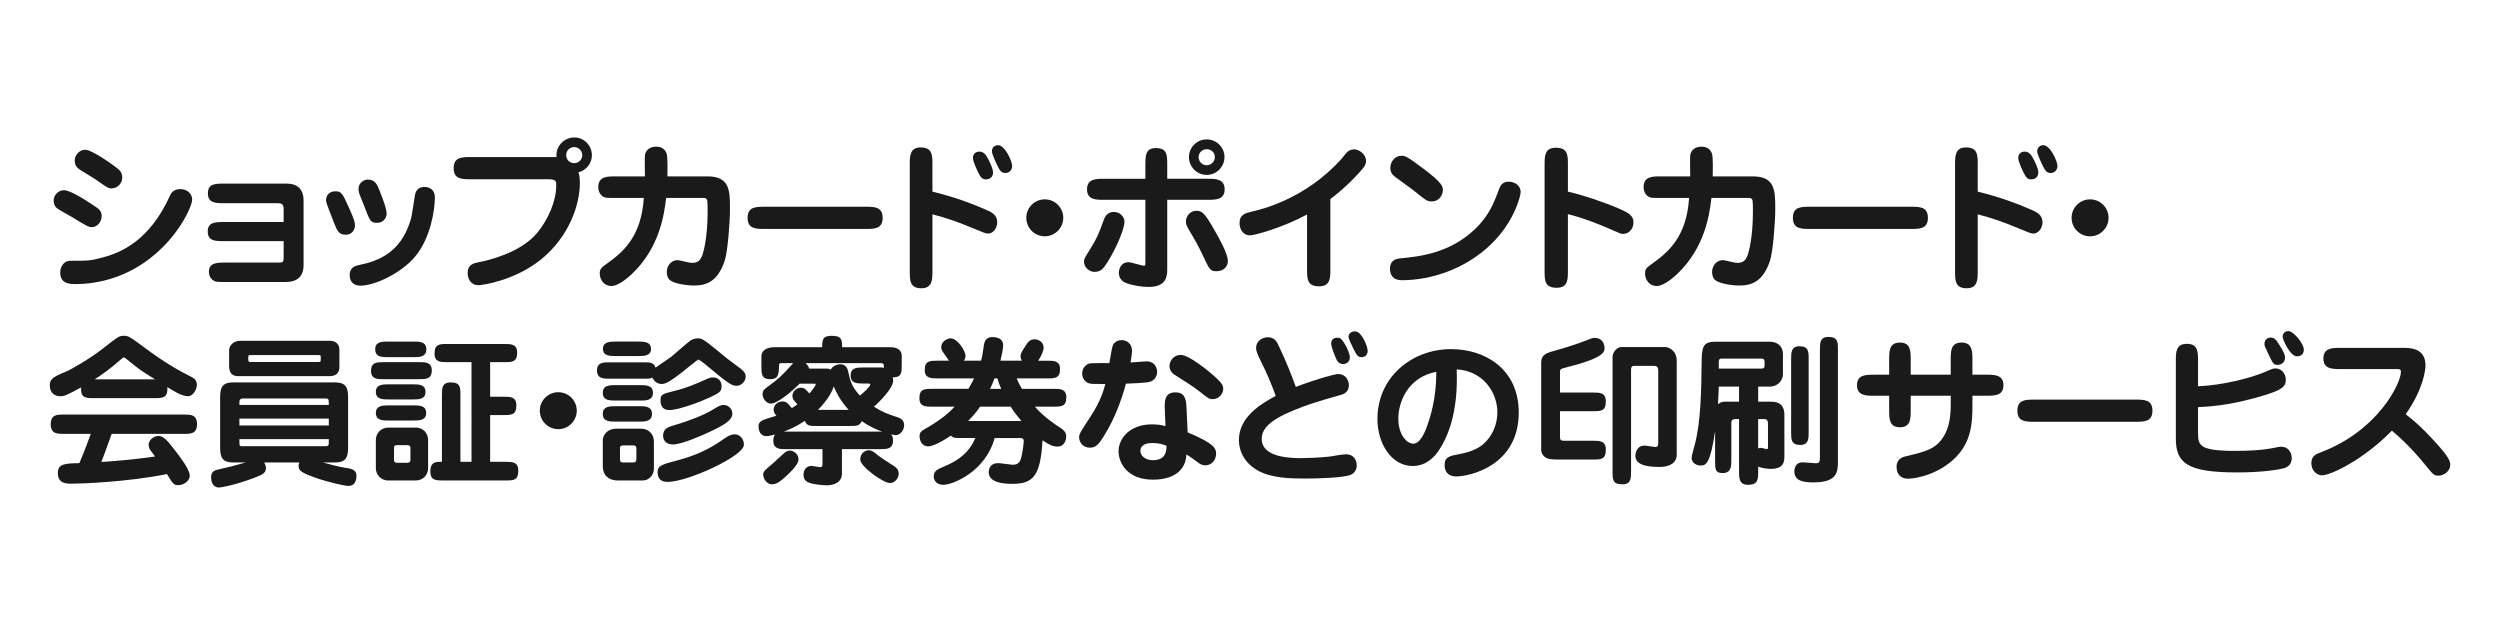
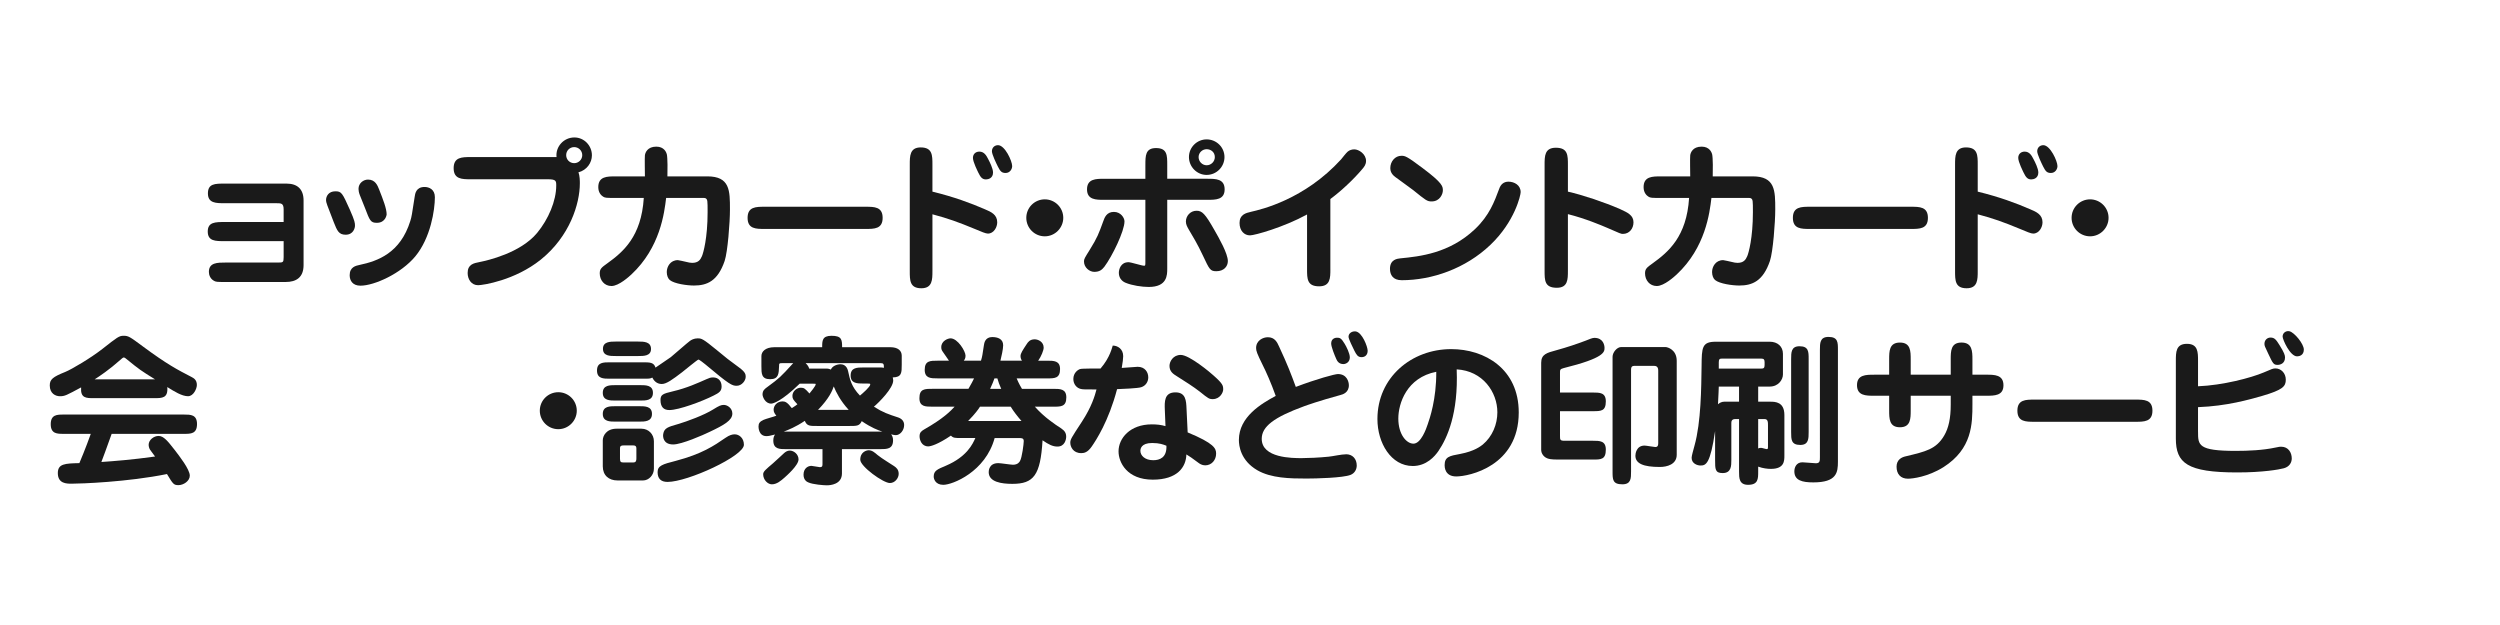
<svg xmlns="http://www.w3.org/2000/svg" version="1.1" id="レイヤー_1" x="0px" y="0px" width="280px" height="70px" viewBox="0 0 280 70" style="enable-background:new 0 0 280 70;" xml:space="preserve">
  <style type="text/css">
	.st0{fill:#1A1A1A;}
</style>
  <g>
    <g>
-       <path class="st0" d="M10.309,25.442c-0.396,0-0.594-0.126-2.251-1.134c-0.27-0.162-1.422-0.792-1.638-0.954    c-0.288-0.216-0.414-0.541-0.414-0.882c0-0.684,0.594-1.17,1.152-1.17c0.72,0,2.485,1.134,3.385,1.747    c0.468,0.306,0.846,0.558,0.846,1.134C11.389,24.902,10.831,25.442,10.309,25.442z M6.744,30.52c0-0.522,0.306-1.314,1.152-1.314    c1.926,0,2.143,0.018,3.565-0.36c1.944-0.504,5.293-1.801,7.616-7.022c0.072-0.144,0.342-0.648,1.098-0.648    c0.829,0,1.351,0.558,1.351,1.188c0,0.558-0.9,2.665-2.647,4.627c-3.817,4.303-8.318,4.825-10.425,4.825    C7.843,31.816,6.744,31.816,6.744,30.52z M13.37,19.051c0.162,0.162,0.324,0.45,0.324,0.828c0,0.63-0.522,1.224-1.206,1.224    c-0.36,0-0.504-0.108-1.891-1.08c-0.288-0.198-1.603-0.955-1.836-1.152c-0.36-0.306-0.396-0.702-0.396-0.882    c0-0.702,0.648-1.296,1.296-1.207C10.435,16.89,12.776,18.51,13.37,19.051z" />
      <path class="st0" d="M25.177,27.009c-1.063,0-1.909,0-1.909-1.08c0-1.063,0.846-1.063,1.909-1.063h6.59v-1.422    c0-0.684-0.288-0.684-0.81-0.684h-5.78c-0.99,0-1.891,0-1.891-1.099c0-1.098,0.792-1.098,1.891-1.098h6.914    c1.225,0,1.909,0.63,1.909,1.891v7.238c0,1.368-0.811,1.891-1.999,1.891h-6.698c-1.026,0-1.134,0-1.386-0.162    c-0.36-0.216-0.522-0.612-0.522-0.972c0-1.044,0.955-1.044,1.909-1.044h5.816c0.576,0,0.648,0,0.648-0.612v-1.783H25.177z" />
      <path class="st0" d="M38.713,26.288c-0.774,0-0.954-0.45-1.333-1.404c-0.774-1.999-0.864-2.214-0.864-2.467    c0-0.468,0.306-0.99,1.044-0.99c0.684,0,0.774,0.162,1.621,2.053c0.576,1.296,0.576,1.512,0.576,1.8    C39.758,25.532,39.577,26.288,38.713,26.288z M46.51,28.719c-1.603,1.926-4.591,3.277-6.14,3.277c-0.864,0-1.207-0.558-1.207-1.17    c0-0.918,0.684-1.063,1.098-1.152c2.053-0.432,4.573-1.333,5.69-4.916c0.162-0.504,0.18-0.72,0.486-2.683    c0.054-0.396,0.162-1.134,1.117-1.134c0.486,0,1.152,0.252,1.152,1.152C48.706,23.498,48.238,26.631,46.51,28.719z M42.206,24.956    c-0.702,0-0.792-0.252-1.333-1.675c-0.09-0.234-0.486-1.224-0.576-1.44c-0.108-0.27-0.144-0.54-0.144-0.684    c0-0.648,0.558-1.044,1.063-1.044c0.81,0,1.062,0.648,1.242,1.099c0.45,1.152,0.846,2.143,0.846,2.809    C43.304,24.038,43.197,24.956,42.206,24.956z" />
      <path class="st0" d="M52.717,20.077c-0.972,0-1.909,0-1.909-1.243c0-1.242,0.937-1.242,1.909-1.242h9.615    c-0.126-1.17,0.811-2.197,1.999-2.197c1.099,0,1.963,0.918,1.963,1.999c0,0.828-0.558,1.657-1.513,1.909    c0.162,0.378,0.162,1.008,0.162,1.224c0,2.305-1.134,5.942-4.375,8.553c-2.898,2.323-6.481,2.863-7.022,2.863    c-0.756,0-1.17-0.666-1.17-1.368c0-0.973,0.685-1.099,1.333-1.225c0.9-0.18,4.573-1.008,6.446-3.259    c1.278-1.549,2.143-3.601,2.143-5.312c0-0.522-0.018-0.702-0.972-0.702H52.717z M64.312,16.475c-0.504,0-0.9,0.396-0.9,0.9    c0,0.504,0.396,0.9,0.9,0.9c0.486,0,0.9-0.396,0.9-0.9C65.213,16.872,64.799,16.475,64.312,16.475z" />
      <path class="st0" d="M79.216,19.753c2.539,0,2.539,1.584,2.539,3.709c0,1.458-0.252,4.735-0.594,5.762    c-0.774,2.269-1.98,2.755-3.439,2.755c-0.774,0-2.197-0.198-2.701-0.612c-0.198-0.162-0.342-0.504-0.342-0.9    c0-0.594,0.396-1.332,1.242-1.332c0.09,0,0.774,0.162,0.864,0.18c0.36,0.09,0.541,0.126,0.738,0.126    c0.667,0,0.918-0.324,1.099-0.756c0.144-0.342,0.63-1.999,0.63-4.916c0-1.296,0-1.44-0.234-1.566    c-0.09-0.036-0.144-0.036-0.612-0.036h-3.799c-0.198,1.674-0.667,5.563-3.889,8.571c-0.234,0.216-1.405,1.296-2.233,1.296    c-0.792,0-1.314-0.648-1.314-1.422c0-0.504,0.216-0.666,0.846-1.116c1.747-1.26,3.817-2.971,4.087-7.328h-3.169    c-1.044,0-1.152,0-1.386-0.144c-0.198-0.126-0.541-0.432-0.541-1.063c0-1.206,0.991-1.206,1.927-1.206h3.295    c0-0.378-0.036-2.089,0-2.359c0.036-0.306,0.288-0.972,1.278-0.972c0.882,0,1.117,0.648,1.17,0.828    c0.108,0.396,0.09,1.963,0.072,2.503H79.216z" />
      <path class="st0" d="M96.947,23.156c0.972,0,1.909,0,1.909,1.243c0,1.242-0.937,1.242-1.909,1.242H85.639    c-0.973,0-1.909,0-1.909-1.242c0-1.243,0.936-1.243,1.909-1.243H96.947z" />
      <path class="st0" d="M104.432,30.358c0,0.955,0,1.927-1.242,1.927c-1.296,0-1.296-0.882-1.296-1.927V18.438    c0-0.954,0-1.927,1.224-1.927c1.314,0,1.314,0.882,1.314,1.927v3.025c2.431,0.594,4.268,1.278,5.888,1.98    c0.685,0.288,1.369,0.594,1.369,1.458c0,0.54-0.378,1.26-1.044,1.26c-0.252,0-0.702-0.198-1.477-0.522    c-1.873-0.774-2.971-1.17-4.735-1.639V30.358z M110.68,17.826c0.162,0.306,0.54,1.044,0.54,1.495c0,0.648-0.54,0.774-0.792,0.774    c-0.432,0-0.612-0.27-0.847-0.738c-0.072-0.162-0.612-1.206-0.612-1.674c0-0.432,0.306-0.702,0.72-0.702    C110.23,16.98,110.482,17.43,110.68,17.826z M113.363,18.6c0,0.342-0.252,0.774-0.738,0.774c-0.468,0-0.612-0.234-0.864-0.72    c-0.198-0.396-0.666-1.368-0.666-1.71c0-0.396,0.288-0.684,0.684-0.684C112.553,16.26,113.363,18.042,113.363,18.6z" />
      <path class="st0" d="M119.086,24.398c0,1.116-0.918,2.07-2.07,2.07s-2.071-0.936-2.071-2.07c0-1.152,0.936-2.071,2.071-2.071    C118.15,22.327,119.086,23.246,119.086,24.398z" />
      <path class="st0" d="M123.692,29.872c-0.27,0.342-0.54,0.576-1.134,0.576c-0.522,0-1.152-0.468-1.152-1.17    c0-0.27,0.072-0.378,0.666-1.333c0.828-1.333,0.99-1.783,1.495-3.169c0.144-0.414,0.378-1.044,1.188-1.044    c0.774,0,1.188,0.667,1.188,1.063C125.942,25.892,124.556,28.719,123.692,29.872z M128.283,18.474c0-1.026,0-1.891,1.188-1.891    c1.26,0,1.26,0.81,1.26,1.891v1.548h4.52c0.9,0,1.909,0,1.909,1.188c0,1.17-1.009,1.17-1.909,1.17h-4.52v7.706    c0,0.72,0,2.053-2.071,2.053c-0.756,0-1.854-0.162-2.593-0.468c-0.486-0.198-0.756-0.612-0.756-1.116    c0-0.396,0.216-1.188,1.08-1.188c0.288,0,1.495,0.396,1.747,0.396c0.144,0,0.144-0.036,0.144-0.486v-6.896h-4.627    c-0.9,0-1.909,0-1.909-1.17c0-1.188,1.009-1.188,1.909-1.188h4.627V18.474z M136.241,30.376c-0.702,0-0.774-0.18-1.513-1.747    c-0.576-1.242-1.206-2.287-1.584-2.917c-0.162-0.288-0.324-0.558-0.324-0.9c0-0.612,0.486-1.207,1.188-1.207    c0.63,0,0.955,0.306,2.017,2.179c0.504,0.882,1.495,2.611,1.495,3.457C137.52,29.854,137.052,30.376,136.241,30.376z     M137.142,17.592c0,1.098-0.9,1.999-1.999,1.999c-1.099,0-1.981-0.918-1.981-1.999c0-1.099,0.9-1.981,1.981-1.981    C136.223,15.611,137.142,16.475,137.142,17.592z M134.243,17.592c0,0.504,0.414,0.918,0.9,0.918c0.504,0,0.918-0.414,0.918-0.918    c0-0.576-0.468-0.882-0.918-0.882C134.657,16.71,134.243,17.106,134.243,17.592z" />
      <path class="st0" d="M149.002,30.142c0,0.99,0,1.926-1.261,1.926c-1.351,0-1.351-0.846-1.351-1.926V24.02    c-2.628,1.44-5.869,2.341-6.391,2.341c-0.648,0-1.17-0.522-1.17-1.386c0-0.937,0.684-1.117,1.314-1.261    c1.098-0.252,5.959-1.368,10.064-5.87c0.09-0.108,0.576-0.738,0.738-0.864c0.198-0.162,0.45-0.252,0.738-0.252    c0.504,0,1.314,0.522,1.314,1.296c0,0.396-0.198,0.648-0.396,0.882c-0.99,1.188-2.431,2.521-3.601,3.385V30.142z" />
      <path class="st0" d="M155.677,30.106c0-1.063,0.846-1.134,1.152-1.17c2.196-0.216,5.491-0.558,8.354-3.259    c1.639-1.549,2.196-3.115,2.736-4.556c0.162-0.468,0.505-0.774,1.026-0.774c0.666,0,1.369,0.396,1.369,1.17    c0,0.342-0.648,3.295-3.386,5.905c-2.791,2.665-6.554,3.961-9.938,3.961C156.002,31.384,155.677,30.772,155.677,30.106z     M160.341,22.561c-0.504,0-0.648-0.126-2.053-1.26c-0.324-0.252-1.729-1.26-2.017-1.477c-0.468-0.342-0.558-0.72-0.558-0.99    c0-0.756,0.54-1.386,1.242-1.386c0.396,0,0.576,0.018,2.413,1.404c2.232,1.674,2.232,2.035,2.232,2.485    C161.601,21.715,161.277,22.561,160.341,22.561z" />
      <path class="st0" d="M175.605,30.322c0,0.973,0,1.909-1.243,1.909c-1.368,0-1.368-0.828-1.368-1.909V18.474    c0-0.99,0-1.927,1.261-1.927c1.351,0,1.351,0.846,1.351,1.927v2.989c1.602,0.36,4.087,1.188,5.815,1.944    c0.918,0.415,1.53,0.72,1.53,1.495c0,0.684-0.45,1.296-1.188,1.296c-0.216,0-0.288-0.036-1.765-0.684    c-0.63-0.27-2.448-1.044-4.393-1.531V30.322z" />
      <path class="st0" d="M196.289,19.753c2.539,0,2.539,1.584,2.539,3.709c0,1.458-0.252,4.735-0.595,5.762    c-0.773,2.269-1.98,2.755-3.438,2.755c-0.774,0-2.197-0.198-2.701-0.612c-0.198-0.162-0.342-0.504-0.342-0.9    c0-0.594,0.396-1.332,1.242-1.332c0.09,0,0.774,0.162,0.864,0.18c0.36,0.09,0.54,0.126,0.738,0.126    c0.666,0,0.918-0.324,1.099-0.756c0.144-0.342,0.63-1.999,0.63-4.916c0-1.296,0-1.44-0.234-1.566    c-0.09-0.036-0.144-0.036-0.612-0.036h-3.799c-0.198,1.674-0.666,5.563-3.889,8.571c-0.234,0.216-1.405,1.296-2.233,1.296    c-0.792,0-1.314-0.648-1.314-1.422c0-0.504,0.217-0.666,0.847-1.116c1.746-1.26,3.817-2.971,4.087-7.328h-3.169    c-1.044,0-1.152,0-1.386-0.144c-0.198-0.126-0.541-0.432-0.541-1.063c0-1.206,0.991-1.206,1.927-1.206h3.295    c0-0.378-0.036-2.089,0-2.359c0.036-0.306,0.288-0.972,1.278-0.972c0.883,0,1.117,0.648,1.171,0.828    c0.107,0.396,0.09,1.963,0.072,2.503H196.289z" />
      <path class="st0" d="M214.019,23.156c0.973,0,1.908,0,1.908,1.243c0,1.242-0.936,1.242-1.908,1.242h-11.308    c-0.972,0-1.908,0-1.908-1.242c0-1.243,0.937-1.243,1.908-1.243H214.019z" />
      <path class="st0" d="M221.505,30.358c0,0.955,0,1.927-1.242,1.927c-1.296,0-1.296-0.882-1.296-1.927V18.438    c0-0.954,0-1.927,1.224-1.927c1.314,0,1.314,0.882,1.314,1.927v3.025c2.431,0.594,4.268,1.278,5.888,1.98    c0.685,0.288,1.369,0.594,1.369,1.458c0,0.54-0.378,1.26-1.045,1.26c-0.252,0-0.702-0.198-1.477-0.522    c-1.872-0.774-2.971-1.17-4.735-1.639V30.358z M227.753,17.826c0.162,0.306,0.54,1.044,0.54,1.495c0,0.648-0.54,0.774-0.792,0.774    c-0.432,0-0.612-0.27-0.846-0.738c-0.072-0.162-0.612-1.206-0.612-1.674c0-0.432,0.306-0.702,0.72-0.702    C227.302,16.98,227.554,17.43,227.753,17.826z M230.435,18.6c0,0.342-0.252,0.774-0.738,0.774c-0.468,0-0.611-0.234-0.864-0.72    c-0.197-0.396-0.666-1.368-0.666-1.71c0-0.396,0.288-0.684,0.685-0.684C229.626,16.26,230.435,18.042,230.435,18.6z" />
      <path class="st0" d="M236.159,24.398c0,1.116-0.918,2.07-2.07,2.07s-2.071-0.936-2.071-2.07c0-1.152,0.937-2.071,2.071-2.071    C235.222,22.327,236.159,23.246,236.159,24.398z" />
      <path class="st0" d="M10.507,44.594c-0.864,0-1.513,0-1.422-1.206c-1.639,0.882-1.819,0.99-2.377,0.99    c-0.468,0-1.134-0.288-1.134-1.207c0-0.684,0.342-0.954,1.729-1.512c0.72-0.288,2.899-1.585,4.159-2.575    c1.674-1.314,1.873-1.477,2.377-1.477c0.54,0,0.702,0.108,2.106,1.152c2.773,2.053,3.925,2.646,5.492,3.457    c0.234,0.126,0.612,0.307,0.612,0.9c0,0.414-0.378,1.261-0.99,1.261c-0.685,0-1.549-0.54-2.323-1.026    c0.108,1.242-0.576,1.242-1.44,1.242H10.507z M7.122,48.591c-0.72,0-1.44,0-1.44-1.08s0.72-1.08,1.44-1.08h13.504    c0.703,0,1.44,0,1.44,1.062c0,1.099-0.702,1.099-1.44,1.099h-8.12c-0.504,1.458-1.081,2.953-1.152,3.151    c1.351-0.091,3.457-0.253,6.014-0.612c-0.09-0.126-0.486-0.648-0.558-0.757c-0.108-0.162-0.162-0.396-0.162-0.558    c0-0.54,0.576-0.99,1.116-0.99c0.558,0,1.026,0.576,1.783,1.548c0.54,0.702,1.71,2.197,1.71,2.899c0,0.612-0.72,1.063-1.26,1.063    s-0.612-0.108-1.296-1.243c-4.412,0.9-9.687,1.081-10.677,1.081c-0.558,0-1.548,0-1.548-1.188c0-1.045,0.792-1.08,2.413-1.116    c0.63-1.477,1.225-3.115,1.278-3.277H7.122z M17.367,42.488c-1.621-1.009-1.71-1.063-3.169-2.251    c-0.09-0.072-0.234-0.198-0.324-0.198c-0.054,0-0.108,0-0.378,0.252c-1.278,1.135-2.359,1.854-2.899,2.197H17.367z" />
-       <path class="st0" d="M29.587,51.796c0.162,0.288,0.198,0.486,0.198,0.63c0,0.595-0.432,0.757-1.477,1.152    c-2.071,0.774-3.583,1.026-3.781,1.026c-0.378,0-0.882-0.27-0.882-1.116c0-0.504,0.198-0.774,0.703-0.882    c1.566-0.36,1.729-0.396,3.169-0.811h-1.422c-1.152,0-1.44-0.54-1.44-1.639v-5.689c0-1.045,0.252-1.639,1.44-1.639h11.451    c1.134,0,1.44,0.54,1.44,1.639v5.689c0,1.044-0.252,1.639-1.44,1.639h-1.386c0.648,0.18,1.854,0.504,2.466,0.594    c0.667,0.091,1.297,0.181,1.297,0.883c0,0.198,0,1.152-0.9,1.152c-0.468,0-2.359-0.469-3.331-0.792    c-1.98-0.685-2.251-0.9-2.251-1.477c0-0.162,0.054-0.271,0.09-0.36H29.587z M36.933,38.166c0.54,0,1.081,0.288,1.081,0.99v1.944    c0,0.594-0.306,1.026-1.081,1.026H26.653c-0.991,0-0.991-0.882-0.991-1.116V39.21c0-0.324,0.288-1.044,1.297-1.044H36.933z     M36.825,45.35c0-0.666,0-0.72-0.414-0.72h-9.147c-0.198,0-0.45,0-0.45,0.414v0.306H36.825z M26.814,46.88v0.774h10.011V46.88    H26.814z M26.814,49.185V49.6c0,0.378,0.072,0.378,0.45,0.378h9.111c0.432,0,0.45-0.09,0.45-0.45v-0.343H26.814z M28.075,39.769    c-0.27,0-0.27,0.054-0.27,0.324c0,0.396,0,0.449,0.306,0.449h7.418c0.216,0,0.342,0,0.378-0.071    c0.018-0.019,0.018-0.343,0.018-0.522c0-0.144-0.036-0.18-0.252-0.18H28.075z" />
-       <path class="st0" d="M46.921,40.561c0.72,0,1.44,0,1.44,0.918c0,0.99-0.667,0.99-1.44,0.99h-3.925c-0.72,0-1.44,0-1.44-0.918    c0-0.99,0.666-0.99,1.44-0.99H46.921z M46.309,38.256c0.648,0,1.44,0,1.44,0.864c0,0.882-0.792,0.882-1.458,0.882h-2.827    c-0.667,0-1.44,0-1.44-0.882c0-0.864,0.774-0.864,1.44-0.864H46.309z M46.219,43.045c0.648,0,1.44,0,1.44,0.847    c0,0.846-0.792,0.846-1.44,0.846h-2.683c-0.63,0-1.44,0-1.44-0.846c0-0.847,0.811-0.847,1.44-0.847H46.219z M46.309,45.405    c0.63,0,1.422,0,1.422,0.846c0,0.847-0.792,0.847-1.44,0.847h-2.755c-0.63,0-1.44,0-1.44-0.847c0-0.846,0.811-0.846,1.44-0.846    H46.309z M46.561,47.889c0.918,0,1.387,0.72,1.387,1.387v3.169c0,0.72-0.541,1.368-1.387,1.368h-3.079    c-0.9,0-1.387-0.721-1.387-1.368v-3.169c0-0.738,0.559-1.387,1.387-1.387H46.561z M44.526,49.852    c-0.252,0-0.396,0.054-0.396,0.306v1.368c0,0.288,0.216,0.307,0.396,0.307h1.026c0.252,0,0.414-0.055,0.414-0.307v-1.368    c0-0.288-0.234-0.306-0.414-0.306H44.526z M56.608,51.724c0.774,0,1.44,0,1.44,0.973c0,1.116-0.522,1.116-1.44,1.116H49.64    c-0.774,0-1.44,0-1.44-0.973c0-0.738,0.216-1.116,1.044-1.116h0.252V44.27c0-0.774,0-1.44,0.972-1.44    c1.099,0,1.099,0.54,1.099,1.44v7.454h1.242V40.561h-2.701c-0.756,0-1.44,0-1.44-0.954c0-1.081,0.576-1.081,1.44-1.081h6.374    c0.738,0,1.44,0,1.44,0.955c0,1.08-0.576,1.08-1.44,1.08h-1.585v3.871h1.495c0.774,0,1.44,0,1.44,0.973    c0,1.08-0.558,1.08-1.44,1.08h-1.495v5.239H56.608z" />
      <path class="st0" d="M64.599,45.998c0,1.116-0.918,2.07-2.071,2.07s-2.07-0.936-2.07-2.07c0-1.152,0.936-2.07,2.07-2.07    C63.663,43.928,64.599,44.846,64.599,45.998z" />
      <path class="st0" d="M68.304,42.415c-0.72,0-1.44,0-1.44-0.918c0-0.919,0.72-0.919,1.44-0.919h3.709c0.756,0,1.224,0,1.404,0.595    c0.27-0.181,1.458-0.99,1.71-1.171c0.342-0.27,1.818-1.584,2.143-1.818c0.144-0.107,0.45-0.288,0.864-0.288    c0.432,0,0.576,0.019,2.215,1.368c1.044,0.864,1.188,0.99,2.449,1.909c0.684,0.504,0.72,0.756,0.72,1.026    c0,0.45-0.45,1.008-1.008,1.008c-0.522,0-0.811-0.126-3.511-2.395c-0.162-0.126-0.666-0.54-0.774-0.54    c-0.108,0-1.549,1.206-1.837,1.422c-1.062,0.811-1.747,1.314-2.269,1.314c-0.612,0-0.918-0.432-1.063-0.72    c-0.234,0.126-0.324,0.126-1.044,0.126H68.304z M71.689,43.135c0.648,0,1.44,0,1.44,0.864s-0.792,0.864-1.44,0.864h-2.737    c-0.648,0-1.44,0-1.44-0.864s0.792-0.864,1.44-0.864H71.689z M71.581,45.494c0.648,0,1.44,0,1.44,0.864s-0.811,0.864-1.44,0.864    h-2.629c-0.648,0-1.44,0-1.44-0.864s0.792-0.864,1.44-0.864H71.581z M71.851,48.015c0.792,0,1.386,0.63,1.386,1.404v3.079    c0,0.702-0.558,1.314-1.224,1.314h-2.845c-0.99,0-1.656-0.576-1.656-1.585v-2.916c0-0.486,0.396-1.297,1.548-1.297H71.851z     M71.491,38.256c0.63,0,1.422,0.018,1.422,0.828c0,0.792-0.81,0.792-1.422,0.792h-2.539c-0.63,0-1.422,0-1.422-0.81    c0-0.793,0.792-0.811,1.422-0.811H71.491z M69.835,49.888c-0.396,0-0.396,0.18-0.396,0.378v1.116c0,0.36,0.108,0.414,0.396,0.414    h1.08c0.324,0,0.36-0.198,0.36-0.468V50.23c0-0.307-0.18-0.342-0.342-0.342H69.835z M74.768,53.975    c-0.756,0-1.117-0.378-1.117-1.099c0-0.72,0.558-0.882,2.035-1.26c2.935-0.774,4.285-1.693,5.563-2.575    c0.468-0.324,0.774-0.396,1.044-0.396c0.468,0,1.026,0.396,1.026,1.171C83.321,51.075,77.037,53.975,74.768,53.975z     M73.976,44.792c0-0.595,0.288-0.702,1.351-0.954c1.62-0.379,2.809-0.937,3.799-1.369c0.288-0.126,0.45-0.198,0.738-0.198    c0.63,0,0.955,0.45,0.955,1.009c0,0.54-0.288,0.72-0.9,1.026c-1.278,0.648-3.889,1.62-4.952,1.62    C74.318,45.926,73.976,45.567,73.976,44.792z M75.956,47.492c0.972-0.288,2.899-0.99,3.925-1.638    c0.666-0.415,0.882-0.505,1.188-0.505c0.378,0,0.954,0.343,0.954,0.973c0,0.756-0.918,1.278-2.557,2.053    c-0.702,0.342-3.115,1.404-4.069,1.404c-1.134,0-1.17-0.883-1.116-1.171C74.39,47.943,74.804,47.817,75.956,47.492z" />
      <path class="st0" d="M89.563,42.974c-2.071,2.017-3.007,2.232-3.187,2.232c-0.684,0-0.972-0.774-0.972-1.026    c0-0.45,0.252-0.63,0.576-0.864c1.314-0.973,1.386-1.026,2.863-2.646h-1.225c-0.36,0-0.36,0.054-0.36,0.306    c-0.036,0.864-0.036,1.494-1.008,1.494s-0.972-0.63-0.972-1.458v-1.135c0-0.468,0.414-0.99,1.458-0.99h5.348    c0-0.72,0-1.278,1.044-1.278c1.134,0,1.188,0.414,1.188,1.278h5.401c0.846,0,1.278,0.378,1.278,0.954v0.99    c0,0.919,0,1.423-1.008,1.44c0.018,0.072,0.054,0.234,0.054,0.343c0,0.864-1.584,2.448-2.161,2.935    c1.008,0.648,1.621,0.847,2.719,1.206c0.414,0.145,0.666,0.433,0.666,0.847c0,0.612-0.468,1.135-0.936,1.135    c-0.144,0-0.27-0.036-0.522-0.091c0.108,0.145,0.216,0.324,0.216,0.667c0,0.99-0.702,0.99-1.44,0.99h-4.285v2.719    c0,1.242-1.314,1.332-1.692,1.332c-0.342,0-1.566-0.09-2.071-0.324c-0.144-0.054-0.54-0.252-0.54-0.864    c0-0.702,0.486-0.99,0.882-0.99c0.144,0,0.81,0.145,0.936,0.145c0.306,0,0.306-0.145,0.306-0.379v-1.638h-4.069    c-0.738,0-1.44,0-1.44-0.973c0-0.36,0.108-0.54,0.198-0.666c-0.612,0.162-0.792,0.18-0.972,0.18c-0.882,0-0.882-1.008-0.882-1.08    c0-0.342,0.126-0.54,0.558-0.738c0.216-0.108,1.242-0.378,1.44-0.468c-0.144-0.181-0.306-0.379-0.306-0.667    c0-0.432,0.36-0.936,1.008-0.936c0.288,0,0.54,0.107,1.026,0.756c0.27-0.162,0.576-0.378,0.63-0.432    c-0.45-0.486-0.559-0.612-0.559-0.937c0-0.504,0.468-0.919,0.937-0.919c0.378,0,0.486,0.108,0.972,0.648    c0.108-0.144,0.702-0.828,0.702-1.044c0-0.054-0.072-0.054-0.27-0.054H89.563z M86.556,51.905    c0.216-0.181,1.098-1.009,1.278-1.171c0.144-0.126,0.36-0.27,0.612-0.27c0.486,0,0.99,0.432,0.99,0.99    c0,0.666-1.351,1.836-1.566,2.034c-0.415,0.36-0.864,0.756-1.423,0.756c-0.45,0-0.972-0.485-0.972-1.134    C85.476,52.804,85.8,52.552,86.556,51.905z M91.526,47.709c-0.81,0-1.152,0.018-1.386-0.576c-1.008,0.684-1.873,1.026-2.359,1.206    h11.038c-0.486-0.162-1.225-0.433-2.305-1.171c-0.252,0.541-0.541,0.541-1.369,0.541H91.526z M92.57,41.281    c0.234,0,0.342,0.055,0.486,0.108c0.18-0.414,0.702-0.594,1.098-0.594c0.252,0,0.684,0.126,0.828,0.756    c0.198,0.937,0.378,1.765,1.333,2.755c0.288-0.234,1.152-0.99,1.152-1.242c0-0.108-0.036-0.108-0.36-0.108h-0.396    c-0.702,0-1.44,0-1.44-0.9s0.738-0.9,1.44-0.9h1.873c0.054,0,0.252,0,0.414,0.036c0-0.432-0.036-0.521-0.396-0.521h-8.373    c0.198,0.197,0.342,0.378,0.396,0.611H92.57z M95.055,45.908c-0.937-1.026-1.405-1.963-1.675-2.629    c-0.162,0.486-0.522,1.351-1.764,2.629H95.055z M97.287,50.428c0.396,0,0.667,0.252,1.008,0.54    c0.486,0.396,1.566,1.044,1.854,1.242c0.234,0.162,0.504,0.378,0.504,0.864c0,0.45-0.396,1.026-0.99,1.026    c-0.738,0-3.313-1.854-3.313-2.611C96.351,50.572,97.107,50.428,97.287,50.428z" />
      <path class="st0" d="M117.988,43.55c0.738,0,1.44,0,1.44,0.954c0,1.044-0.594,1.044-1.44,1.044H115.9    c1.08,1.206,2.232,1.963,2.953,2.431c0.396,0.271,0.559,0.522,0.559,0.937c0,0.306-0.162,1.099-0.973,1.099    c-0.522,0-0.972-0.217-1.674-0.702c-0.234,3.925-0.99,4.879-3.385,4.879c-1.188,0-2.646-0.198-2.646-1.314    c0-0.162,0.036-1.008,1.08-1.008c0.252,0,1.404,0.18,1.639,0.18c0.558,0,0.738-0.324,0.792-0.432    c0.216-0.36,0.414-1.891,0.414-2.215c0-0.307-0.18-0.343-0.522-0.343h-2.737c-1.026,3.781-4.717,5.24-5.744,5.24    c-0.9,0-1.081-0.666-1.081-0.919c0-0.647,0.378-0.81,1.369-1.224c2.376-1.009,3.025-2.485,3.295-3.098h-1.53    c-0.774,0-0.937,0-1.207-0.27c-1.458,0.99-2.269,1.206-2.539,1.206c-0.756,0-0.972-0.738-0.972-1.134    c0-0.414,0.198-0.576,0.504-0.757c2.215-1.26,2.989-2.089,3.421-2.557h-2.502c-0.756,0-1.44,0-1.44-0.954    c0-1.044,0.594-1.044,1.44-1.044h4.051c0.342-0.595,0.504-0.9,0.63-1.171h-4.087c-0.738,0-1.44,0-1.44-0.954    c0-1.026,0.612-1.026,1.44-1.026h1.278c-0.306-0.45-0.342-0.504-0.648-0.937c-0.162-0.216-0.216-0.342-0.216-0.576    c0-0.702,0.738-0.99,1.044-0.99c0.792,0,1.675,1.44,1.675,1.944c0,0.307-0.126,0.469-0.198,0.559h1.927    c0.162-0.522,0.162-0.666,0.324-1.711c0.036-0.27,0.144-0.936,0.936-0.936c0.594,0,1.224,0.197,1.224,0.918    c0,0.45-0.198,1.278-0.306,1.729h2.413c-0.108-0.162-0.162-0.324-0.162-0.522c0-0.288,0.234-0.647,0.702-1.351    c0.126-0.197,0.342-0.521,0.882-0.521c0.378,0,1.008,0.27,1.008,0.937c0,0.288-0.27,0.972-0.612,1.458h1.008    c0.738,0,1.44,0,1.44,0.937c0,1.044-0.612,1.044-1.44,1.044h-3.421c0.234,0.576,0.54,1.08,0.594,1.171H117.988z M114.405,47.151    c-0.45-0.522-0.864-1.044-1.206-1.603h-3.439c-0.18,0.288-0.504,0.756-1.332,1.603H114.405z M112.136,43.55    c-0.216-0.505-0.306-0.721-0.432-1.171h-0.324c-0.108,0.307-0.252,0.666-0.486,1.171H112.136z" />
-       <path class="st0" d="M124.627,38.706c0.144-0.378,0.54-0.612,0.99-0.612c0.558,0,1.17,0.378,1.17,1.188    c0,0.198-0.054,0.756-0.162,1.314c0.288-0.019,1.729-0.126,1.783-0.126c0.81,0,1.188,0.594,1.188,1.188    c0,0.468-0.27,0.936-0.792,1.098c-0.36,0.126-2.179,0.198-2.701,0.217c-0.955,3.618-2.359,5.726-2.827,6.409    c-0.468,0.685-0.864,0.757-1.188,0.757c-0.918,0-1.225-0.721-1.225-1.171c0-0.36,0.126-0.558,1.296-2.341    c1.116-1.71,1.458-2.935,1.639-3.619c-1.351,0-1.495,0-1.747-0.054c-0.45-0.09-0.846-0.522-0.846-1.116    c0-0.702,0.522-1.044,0.756-1.116c0.234-0.072,1.782-0.054,2.287-0.054C124.357,40.002,124.555,38.868,124.627,38.706z     M130.461,45.908c-0.036-0.918-0.072-1.963,1.188-1.963c1.152,0,1.207,0.918,1.243,1.854l0.126,2.629    c2.989,1.242,3.187,1.801,3.187,2.377c0,0.72-0.504,1.314-1.225,1.314c-0.36,0-0.63-0.181-0.81-0.324    c-0.684-0.504-0.9-0.666-1.296-0.9c-0.036,1.44-1.026,2.827-3.763,2.827c-2.881,0-3.835-1.927-3.835-3.169    c0-1.459,1.279-3.025,3.728-3.025c0.576,0,1.044,0.055,1.53,0.198L130.461,45.908z M129.038,49.617    c-1.242,0-1.314,0.666-1.314,0.882c0,0.522,0.504,1.045,1.44,1.045c0.72,0,1.53-0.288,1.476-1.621    C130.281,49.78,129.867,49.617,129.038,49.617z M135.826,44.702c-0.396,0-0.504-0.072-1.44-0.829    c-0.684-0.54-1.71-1.188-2.593-1.746c-0.378-0.234-0.81-0.504-0.81-1.152c0-0.468,0.396-1.225,1.26-1.225    c0.972,0,3.367,2.017,3.673,2.305c1.08,0.954,1.08,1.152,1.08,1.585C136.997,43.928,136.655,44.702,135.826,44.702z" />
+       <path class="st0" d="M124.627,38.706c0.558,0,1.17,0.378,1.17,1.188    c0,0.198-0.054,0.756-0.162,1.314c0.288-0.019,1.729-0.126,1.783-0.126c0.81,0,1.188,0.594,1.188,1.188    c0,0.468-0.27,0.936-0.792,1.098c-0.36,0.126-2.179,0.198-2.701,0.217c-0.955,3.618-2.359,5.726-2.827,6.409    c-0.468,0.685-0.864,0.757-1.188,0.757c-0.918,0-1.225-0.721-1.225-1.171c0-0.36,0.126-0.558,1.296-2.341    c1.116-1.71,1.458-2.935,1.639-3.619c-1.351,0-1.495,0-1.747-0.054c-0.45-0.09-0.846-0.522-0.846-1.116    c0-0.702,0.522-1.044,0.756-1.116c0.234-0.072,1.782-0.054,2.287-0.054C124.357,40.002,124.555,38.868,124.627,38.706z     M130.461,45.908c-0.036-0.918-0.072-1.963,1.188-1.963c1.152,0,1.207,0.918,1.243,1.854l0.126,2.629    c2.989,1.242,3.187,1.801,3.187,2.377c0,0.72-0.504,1.314-1.225,1.314c-0.36,0-0.63-0.181-0.81-0.324    c-0.684-0.504-0.9-0.666-1.296-0.9c-0.036,1.44-1.026,2.827-3.763,2.827c-2.881,0-3.835-1.927-3.835-3.169    c0-1.459,1.279-3.025,3.728-3.025c0.576,0,1.044,0.055,1.53,0.198L130.461,45.908z M129.038,49.617    c-1.242,0-1.314,0.666-1.314,0.882c0,0.522,0.504,1.045,1.44,1.045c0.72,0,1.53-0.288,1.476-1.621    C130.281,49.78,129.867,49.617,129.038,49.617z M135.826,44.702c-0.396,0-0.504-0.072-1.44-0.829    c-0.684-0.54-1.71-1.188-2.593-1.746c-0.378-0.234-0.81-0.504-0.81-1.152c0-0.468,0.396-1.225,1.26-1.225    c0.972,0,3.367,2.017,3.673,2.305c1.08,0.954,1.08,1.152,1.08,1.585C136.997,43.928,136.655,44.702,135.826,44.702z" />
      <path class="st0" d="M141.422,40.885c-0.648-1.314-0.738-1.585-0.738-1.909c0-0.846,0.774-1.206,1.314-1.206    c0.774,0,1.044,0.559,1.26,1.044c0.972,2.089,1.333,3.062,1.873,4.52c2.377-0.9,4.375-1.44,4.717-1.44    c0.99,0,1.225,0.847,1.225,1.261c0,0.828-0.702,1.026-0.918,1.08c-2.557,0.702-3.728,1.135-4.087,1.261    c-3.385,1.242-4.754,2.269-4.754,3.655c0,2.16,3.421,2.16,4.483,2.16c0.666,0,1.963-0.054,3.007-0.162    c0.433-0.036,1.44-0.27,1.98-0.27c0.685,0,1.171,0.504,1.171,1.26c0,0.433-0.234,0.864-0.685,1.045    c-0.847,0.342-3.907,0.414-4.951,0.414c-1.837,0-3.961-0.036-5.51-0.937c-1.873-1.099-2.053-2.737-2.053-3.385    c0-2.593,2.521-4.069,4.124-4.934C142.376,42.919,141.781,41.587,141.422,40.885z M150.604,38.508    c0.198,0.324,0.576,1.08,0.576,1.513c0,0.558-0.45,0.756-0.721,0.756c-0.521,0-0.702-0.36-0.792-0.558    c-0.18-0.396-0.576-1.369-0.576-1.747c0-0.594,0.522-0.648,0.63-0.648C150.046,37.823,150.208,37.842,150.604,38.508z     M153.178,39.282c0,0.45-0.27,0.72-0.684,0.72c-0.433,0-0.576-0.288-0.811-0.738c-0.162-0.342-0.648-1.296-0.648-1.548    c0-0.433,0.45-0.649,0.811-0.595C152.566,37.229,153.178,38.832,153.178,39.282z" />
      <path class="st0" d="M161.114,50.499c-0.414,0.612-1.351,1.693-2.881,1.693c-2.431,0-3.962-2.575-3.962-5.258    c0-4.664,3.817-7.833,8.265-7.833c3.764,0,7.563,2.215,7.563,7.095c0,6.014-5.563,7.166-7.004,7.166    c-1.297,0-1.297-1.099-1.297-1.261c0-0.936,0.54-1.044,1.747-1.26c1.603-0.307,2.286-0.864,2.521-1.045    c1.08-0.9,1.639-2.269,1.639-3.619c0-2.25-1.621-4.645-4.556-4.807C163.346,46.323,162.086,49.059,161.114,50.499z M156.612,46.88    c0,1.783,0.919,2.81,1.692,2.81c0.847,0,1.44-1.675,1.603-2.179c0.217-0.631,0.973-2.773,0.955-5.87    C157.549,42.289,156.612,45.188,156.612,46.88z" />
      <path class="st0" d="M178.393,43.964c0.774,0,1.459,0,1.459,0.99c0,1.098-0.54,1.098-1.459,1.098h-3.673v2.773    c0,0.414,0,0.54,0.504,0.54h3.169c0.774,0,1.459,0,1.459,0.99c0,1.116-0.54,1.116-1.459,1.116h-3.853    c-0.864,0-1.063-0.072-1.261-0.144c-0.522-0.217-0.666-0.703-0.666-0.9v-9.795c0-0.955,0.63-1.116,1.692-1.404    c1.242-0.343,2.305-0.703,3.259-1.063c0.468-0.181,0.774-0.324,1.009-0.324c0.99,0,1.134,0.828,1.134,1.116    c0,0.468,0,1.135-4.573,2.269c-0.414,0.108-0.414,0.198-0.414,0.54v2.197H178.393z M180.608,39.948c0-0.45,0.468-1.08,0.973-1.08    h4.934c0.27,0,1.278,0.306,1.278,1.548v10.516c0,1.099-1.117,1.368-1.891,1.368c-1.837,0-2.737-0.378-2.737-1.26    c0-0.198,0.09-1.135,1.026-1.135c0.198,0,1.044,0.162,1.206,0.162c0.324,0,0.324-0.271,0.324-0.468v-8.103    c0-0.45-0.252-0.522-0.486-0.522h-1.998c-0.378,0-0.559,0-0.559,0.45v11.379c0,0.774,0,1.44-0.972,1.44    c-1.099,0-1.099-0.54-1.099-1.44V39.948z" />
      <path class="st0" d="M196.916,44.99h1.351c0.558,0,1.584,0.018,1.584,1.494v4.537c0,0.595,0,1.494-1.513,1.494    c-0.359,0-0.882-0.054-1.422-0.252v0.559c0,0.811,0,1.477-1.135,1.477c-1.008,0-1.008-0.774-1.008-1.477v-5.888h-0.414    c-0.45,0-0.45,0.306-0.45,0.468v4.105c0,0.666,0,1.477-0.973,1.477c-0.846,0-0.846-0.433-0.846-1.477v-3.223    c-0.54,3.69-1.026,3.853-1.639,3.853c-0.324,0-0.99-0.198-0.99-0.864c0-0.216,0.198-0.9,0.324-1.368    c0.738-2.646,0.756-6.5,0.792-8.913c0.018-2.07,0.036-2.719,1.584-2.719h6.05c0.864,0,1.477,0.522,1.477,1.351v2.323    c0,0.54-0.468,1.35-1.494,1.35h-1.278V44.99z M194.773,43.297h-2.269c-0.019,0.379-0.019,0.774-0.09,1.981    c0.161-0.145,0.414-0.288,0.684-0.288h1.675V43.297z M192.505,41.281h4.771c0.233,0,0.359-0.054,0.359-0.396v-0.307    c0-0.288-0.071-0.414-0.359-0.414h-4.43c-0.234,0-0.342,0.055-0.342,0.414V41.281z M196.916,50.23    c0.072-0.036,0.162-0.072,0.324-0.072c0.107,0,0.54,0.145,0.648,0.145c0.126,0,0.126-0.108,0.126-0.324v-2.323    c0-0.359,0-0.72-0.379-0.72h-0.72V50.23z M202.569,48.393c0,0.738,0,1.44-0.936,1.44c-1.026,0-1.026-0.612-1.026-1.44v-8.174    c0-0.738,0-1.44,0.936-1.44c1.026,0,1.026,0.611,1.026,1.44V48.393z M203.83,39.174c0-0.738,0-1.44,0.954-1.44    c1.063,0,1.063,0.595,1.063,1.44v12.532c0,1.206-0.126,2.322-2.755,2.322c-1.242,0-2.125-0.216-2.125-1.242    c0-0.396,0.198-1.009,0.9-1.009c0.234,0,1.297,0.108,1.513,0.108c0.45,0,0.45-0.27,0.45-0.685V39.174z" />
      <path class="st0" d="M218.481,40.273c0-0.937,0-1.908,1.206-1.908s1.225,0.972,1.225,1.908v1.692h1.548    c0.919,0,1.927,0,1.927,1.188c0,1.17-1.008,1.17-1.927,1.17h-1.548v0.937c0,2.196-0.019,5.006-3.241,7.059    c-1.747,1.098-3.493,1.296-3.979,1.296c-0.828,0-1.278-0.522-1.278-1.351c0-0.792,0.595-1.063,1.009-1.152    c2.25-0.54,3.421-0.792,4.321-2.322c0.504-0.847,0.738-1.963,0.738-3.476v-0.99h-4.483v1.621c0,0.936,0,1.908-1.207,1.908    c-1.206,0-1.206-0.973-1.206-1.908v-1.621h-1.675c-0.918,0-1.927,0-1.927-1.188c0-1.17,1.009-1.17,1.927-1.17h1.675v-1.692    c0-0.937,0-1.908,1.206-1.908c1.207,0,1.207,0.972,1.207,1.908v1.692h4.483V40.273z" />
      <path class="st0" d="M239.164,44.756c0.973,0,1.909,0,1.909,1.242s-0.937,1.242-1.909,1.242h-11.307c-0.973,0-1.909,0-1.909-1.242    s0.937-1.242,1.909-1.242H239.164z" />
      <path class="st0" d="M246.181,48.357c0,1.495,0,2.143,4.214,2.143c1.404,0,3.061-0.071,4.482-0.378    c0.396-0.09,0.486-0.09,0.612-0.09c0.828,0,1.188,0.685,1.188,1.314c0,0.432-0.233,0.918-0.882,1.099    c-0.522,0.144-2.341,0.468-5.222,0.468c-5.618,0-6.878-1.044-6.878-3.799v-8.697c0-0.972,0-1.908,1.242-1.908    s1.242,0.937,1.242,1.908v2.846c2.755-0.108,5.924-0.937,7.364-1.549c0.918-0.396,1.026-0.45,1.314-0.45    c0.612,0,1.152,0.522,1.152,1.261s-0.306,1.134-2.646,1.818c-1.459,0.414-3.926,1.134-7.185,1.26V48.357z M254.032,39.588    c-0.378-0.792-0.414-0.864-0.414-1.08c0-0.396,0.288-0.702,0.684-0.702c0.469,0,0.648,0.288,0.991,0.828    c0.558,0.883,0.63,1.171,0.63,1.404c0,0.702-0.576,0.828-0.828,0.828C254.644,40.866,254.572,40.74,254.032,39.588z     M258.029,39.156c0,0.648-0.522,0.756-0.756,0.756c-0.793,0-1.621-1.891-1.621-2.215c0-0.45,0.433-0.684,0.774-0.594    C256.967,37.229,258.029,38.508,258.029,39.156z" />
-       <path class="st0" d="M262.147,41.335c-0.919,0-1.927,0-1.927-1.188s1.008-1.188,1.927-1.188h7.166c1.422,0,2.341,0.522,2.341,1.98    c0,0.396-0.181,2.557-2.215,5.456c1.026,0.81,1.782,1.44,3.223,3.024c1.585,1.729,1.765,2.197,1.765,2.646    c0,0.685-0.685,1.207-1.314,1.207c-0.504,0-0.54-0.036-1.71-1.477c-0.217-0.271-1.531-1.891-3.512-3.565    c-3.187,3.277-6.878,5.006-7.814,5.006c-0.594,0-1.206-0.54-1.206-1.351s0.522-1.026,1.009-1.206    c6.5-2.449,9.021-7.778,9.021-9.021c0-0.324-0.145-0.324-0.576-0.324H262.147z" />
    </g>
  </g>
  <g>
</g>
  <g>
</g>
  <g>
</g>
  <g>
</g>
  <g>
</g>
  <g>
</g>
  <g>
</g>
  <g>
</g>
  <g>
</g>
  <g>
</g>
  <g>
</g>
  <g>
</g>
  <g>
</g>
  <g>
</g>
  <g>
</g>
</svg>